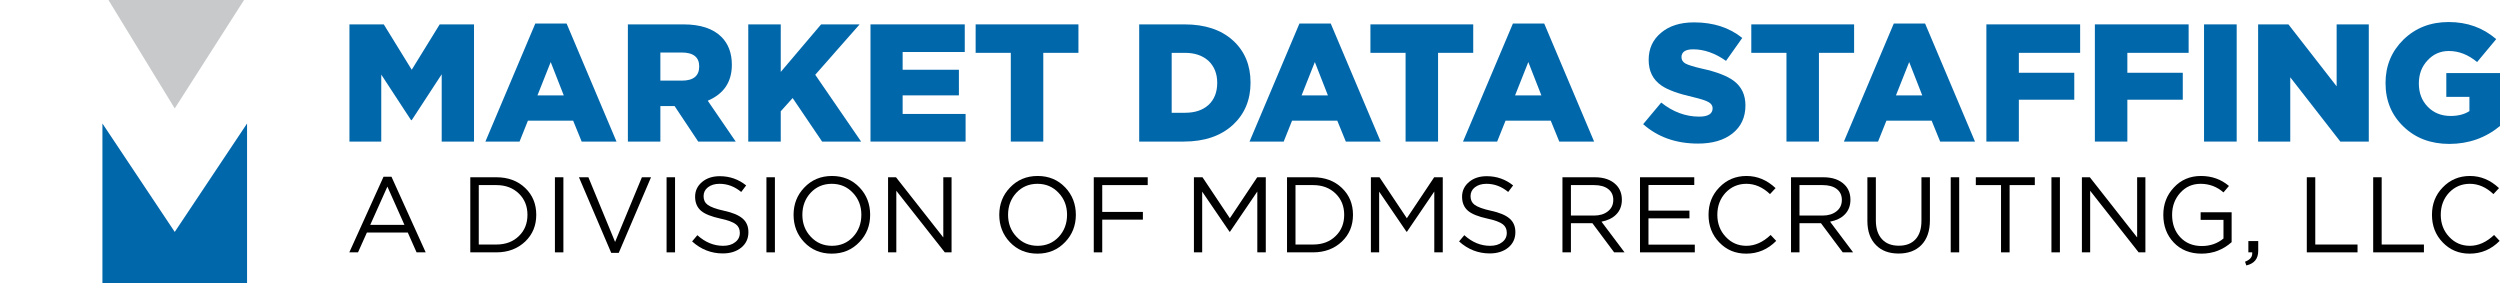
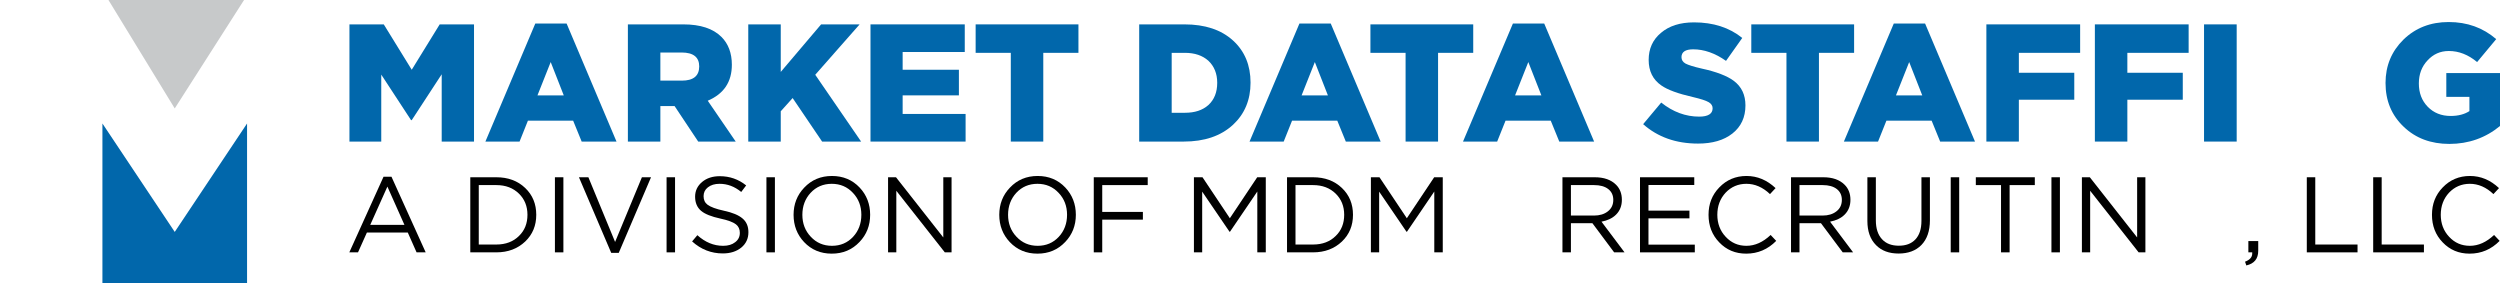
<svg xmlns="http://www.w3.org/2000/svg" width="100%" height="100%" viewBox="0 0 830 94" version="1.1" xml:space="preserve" style="fill-rule:evenodd;clip-rule:evenodd;stroke-linejoin:round;stroke-miterlimit:2;">
  <g id="Artboard1" transform="matrix(0.977,0,0,1,-18.562,-3)">
    <rect x="19" y="3" width="849.574" height="94" style="fill:none;" />
    <g transform="matrix(2.278,0,0,2.226,-50.749,3.125)">
      <g transform="matrix(16,0,0,16,82.103,37.582)">
        <path d="M0.358,-0.705L0.432,-0.705L0.751,-0L0.666,-0L0.584,-0.185L0.203,-0.185L0.12,-0L0.039,-0L0.358,-0.705ZM0.553,-0.256L0.394,-0.613L0.234,-0.256L0.553,-0.256Z" style="fill-rule:nonzero;" />
      </g>
      <g transform="matrix(16,0,0,16,99.189,37.582)">
        <path d="M0.099,-0.7L0.342,-0.7C0.451,-0.7 0.541,-0.667 0.611,-0.6C0.68,-0.534 0.714,-0.451 0.714,-0.35C0.714,-0.25 0.68,-0.167 0.611,-0.101C0.54,-0.034 0.451,-0 0.342,-0L0.099,-0L0.099,-0.7ZM0.342,-0.073C0.429,-0.073 0.5,-0.1 0.553,-0.153C0.606,-0.204 0.632,-0.27 0.632,-0.35C0.632,-0.429 0.606,-0.495 0.553,-0.547C0.499,-0.6 0.429,-0.627 0.342,-0.627L0.178,-0.627L0.178,-0.073L0.342,-0.073Z" style="fill-rule:nonzero;" />
      </g>
      <g transform="matrix(16,0,0,16,111.701,37.582)">
        <rect x="0.106" y="-0.7" width="0.079" height="0.7" style="fill-rule:nonzero;" />
      </g>
      <g transform="matrix(16,0,0,16,116.357,37.582)">
        <path d="M0.039,-0.7L0.127,-0.7L0.376,-0.097L0.626,-0.7L0.711,-0.7L0.41,0.005L0.34,0.005L0.039,-0.7Z" style="fill-rule:nonzero;" />
      </g>
      <g transform="matrix(16,0,0,16,128.357,37.582)">
        <rect x="0.106" y="-0.7" width="0.079" height="0.7" style="fill-rule:nonzero;" />
      </g>
      <g transform="matrix(16,0,0,16,133.013,37.582)">
        <path d="M0.339,0.01C0.232,0.01 0.136,-0.027 0.053,-0.102L0.102,-0.16C0.175,-0.094 0.255,-0.061 0.342,-0.061C0.389,-0.061 0.426,-0.072 0.455,-0.095C0.484,-0.117 0.498,-0.146 0.498,-0.182C0.498,-0.216 0.486,-0.242 0.462,-0.261C0.435,-0.282 0.387,-0.3 0.316,-0.315C0.233,-0.333 0.173,-0.357 0.138,-0.386C0.1,-0.418 0.081,-0.462 0.081,-0.519C0.081,-0.574 0.103,-0.62 0.146,-0.656C0.189,-0.692 0.244,-0.71 0.311,-0.71C0.404,-0.71 0.486,-0.681 0.557,-0.624L0.511,-0.563C0.449,-0.614 0.382,-0.639 0.309,-0.639C0.264,-0.639 0.228,-0.628 0.2,-0.606C0.173,-0.585 0.16,-0.557 0.16,-0.524C0.16,-0.489 0.172,-0.463 0.197,-0.444C0.225,-0.423 0.276,-0.404 0.35,-0.388C0.429,-0.371 0.487,-0.347 0.523,-0.316C0.56,-0.285 0.578,-0.242 0.578,-0.188C0.578,-0.129 0.556,-0.081 0.511,-0.044C0.466,-0.008 0.409,0.01 0.339,0.01Z" style="fill-rule:nonzero;" />
      </g>
      <g transform="matrix(16,0,0,16,143.253,37.582)">
        <rect x="0.106" y="-0.7" width="0.079" height="0.7" style="fill-rule:nonzero;" />
      </g>
      <g transform="matrix(16,0,0,16,147.909,37.582)">
        <path d="M0.424,0.012C0.32,0.012 0.234,-0.024 0.166,-0.096C0.101,-0.165 0.068,-0.25 0.068,-0.35C0.068,-0.449 0.101,-0.534 0.167,-0.603C0.236,-0.676 0.322,-0.712 0.426,-0.712C0.53,-0.712 0.616,-0.676 0.684,-0.604C0.749,-0.535 0.782,-0.45 0.782,-0.35C0.782,-0.251 0.749,-0.166 0.683,-0.097C0.614,-0.024 0.528,0.012 0.424,0.012ZM0.426,-0.061C0.505,-0.061 0.571,-0.089 0.623,-0.145C0.674,-0.2 0.7,-0.269 0.7,-0.35C0.7,-0.431 0.674,-0.499 0.622,-0.554C0.569,-0.611 0.503,-0.639 0.424,-0.639C0.345,-0.639 0.279,-0.611 0.227,-0.555C0.176,-0.5 0.15,-0.431 0.15,-0.35C0.15,-0.269 0.176,-0.201 0.228,-0.146C0.281,-0.089 0.347,-0.061 0.426,-0.061Z" style="fill-rule:nonzero;" />
      </g>
      <g transform="matrix(16,0,0,16,161.509,37.582)">
        <path d="M0.099,-0.7L0.173,-0.7L0.614,-0.139L0.614,-0.7L0.691,-0.7L0.691,-0L0.628,-0L0.176,-0.574L0.176,-0L0.099,-0L0.099,-0.7Z" style="fill-rule:nonzero;" />
      </g>
      <g transform="matrix(16,0,0,16,178.594,37.582)">
        <path d="M0.424,0.012C0.32,0.012 0.234,-0.024 0.166,-0.096C0.101,-0.165 0.068,-0.25 0.068,-0.35C0.068,-0.449 0.101,-0.534 0.167,-0.603C0.236,-0.676 0.322,-0.712 0.426,-0.712C0.53,-0.712 0.616,-0.676 0.684,-0.604C0.749,-0.535 0.782,-0.45 0.782,-0.35C0.782,-0.251 0.749,-0.166 0.683,-0.097C0.614,-0.024 0.528,0.012 0.424,0.012ZM0.426,-0.061C0.505,-0.061 0.571,-0.089 0.623,-0.145C0.674,-0.2 0.7,-0.269 0.7,-0.35C0.7,-0.431 0.674,-0.499 0.622,-0.554C0.569,-0.611 0.503,-0.639 0.424,-0.639C0.345,-0.639 0.279,-0.611 0.227,-0.555C0.176,-0.5 0.15,-0.431 0.15,-0.35C0.15,-0.269 0.176,-0.201 0.228,-0.146C0.281,-0.089 0.347,-0.061 0.426,-0.061Z" style="fill-rule:nonzero;" />
      </g>
      <g transform="matrix(16,0,0,16,192.194,37.582)">
        <path d="M0.099,-0.7L0.602,-0.7L0.602,-0.627L0.178,-0.627L0.178,-0.377L0.557,-0.377L0.557,-0.305L0.178,-0.305L0.178,-0L0.099,-0L0.099,-0.7Z" style="fill-rule:nonzero;" />
      </g>
      <g transform="matrix(16,0,0,16,207.135,37.582)">
        <path d="M0.099,-0.7L0.179,-0.7L0.434,-0.318L0.689,-0.7L0.769,-0.7L0.769,-0L0.69,-0L0.69,-0.567L0.435,-0.192L0.431,-0.192L0.176,-0.566L0.176,-0L0.099,-0L0.099,-0.7Z" style="fill-rule:nonzero;" />
      </g>
      <g transform="matrix(16,0,0,16,221.023,37.582)">
        <path d="M0.099,-0.7L0.342,-0.7C0.451,-0.7 0.541,-0.667 0.611,-0.6C0.68,-0.534 0.714,-0.451 0.714,-0.35C0.714,-0.25 0.68,-0.167 0.611,-0.101C0.54,-0.034 0.451,-0 0.342,-0L0.099,-0L0.099,-0.7ZM0.342,-0.073C0.429,-0.073 0.5,-0.1 0.553,-0.153C0.606,-0.204 0.632,-0.27 0.632,-0.35C0.632,-0.429 0.606,-0.495 0.553,-0.547C0.499,-0.6 0.429,-0.627 0.342,-0.627L0.178,-0.627L0.178,-0.073L0.342,-0.073Z" style="fill-rule:nonzero;" />
      </g>
      <g transform="matrix(16,0,0,16,233.535,37.582)">
        <path d="M0.099,-0.7L0.179,-0.7L0.434,-0.318L0.689,-0.7L0.769,-0.7L0.769,-0L0.69,-0L0.69,-0.567L0.435,-0.192L0.431,-0.192L0.176,-0.566L0.176,-0L0.099,-0L0.099,-0.7Z" style="fill-rule:nonzero;" />
      </g>
      <g transform="matrix(16,0,0,16,247.423,37.582)">
-         <path d="M0.339,0.01C0.232,0.01 0.136,-0.027 0.053,-0.102L0.102,-0.16C0.175,-0.094 0.255,-0.061 0.342,-0.061C0.389,-0.061 0.426,-0.072 0.455,-0.095C0.484,-0.117 0.498,-0.146 0.498,-0.182C0.498,-0.216 0.486,-0.242 0.462,-0.261C0.435,-0.282 0.387,-0.3 0.316,-0.315C0.233,-0.333 0.173,-0.357 0.138,-0.386C0.1,-0.418 0.081,-0.462 0.081,-0.519C0.081,-0.574 0.103,-0.62 0.146,-0.656C0.189,-0.692 0.244,-0.71 0.311,-0.71C0.404,-0.71 0.486,-0.681 0.557,-0.624L0.511,-0.563C0.449,-0.614 0.382,-0.639 0.309,-0.639C0.264,-0.639 0.228,-0.628 0.2,-0.606C0.173,-0.585 0.16,-0.557 0.16,-0.524C0.16,-0.489 0.172,-0.463 0.197,-0.444C0.225,-0.423 0.276,-0.404 0.35,-0.388C0.429,-0.371 0.487,-0.347 0.523,-0.316C0.56,-0.285 0.578,-0.242 0.578,-0.188C0.578,-0.129 0.556,-0.081 0.511,-0.044C0.466,-0.008 0.409,0.01 0.339,0.01Z" style="fill-rule:nonzero;" />
-       </g>
+         </g>
      <g transform="matrix(16,0,0,16,262.109,37.582)">
        <path d="M0.099,-0.7L0.4,-0.7C0.486,-0.7 0.552,-0.677 0.599,-0.63C0.635,-0.594 0.653,-0.547 0.653,-0.49C0.653,-0.434 0.635,-0.388 0.599,-0.352C0.566,-0.319 0.52,-0.297 0.463,-0.286L0.678,-0L0.581,-0L0.378,-0.272L0.178,-0.272L0.178,-0L0.099,-0L0.099,-0.7ZM0.393,-0.343C0.446,-0.343 0.489,-0.356 0.522,-0.382C0.556,-0.408 0.573,-0.444 0.573,-0.489C0.573,-0.532 0.557,-0.566 0.526,-0.59C0.494,-0.615 0.45,-0.627 0.394,-0.627L0.178,-0.627L0.178,-0.343L0.393,-0.343Z" style="fill-rule:nonzero;" />
      </g>
      <g transform="matrix(16,0,0,16,273.677,37.582)">
        <path d="M0.099,-0.7L0.605,-0.7L0.605,-0.628L0.178,-0.628L0.178,-0.389L0.56,-0.389L0.56,-0.317L0.178,-0.317L0.178,-0.072L0.61,-0.072L0.61,-0L0.099,-0L0.099,-0.7Z" style="fill-rule:nonzero;" />
      </g>
      <g transform="matrix(16,0,0,16,284.397,37.582)">
        <path d="M0.419,0.012C0.318,0.012 0.235,-0.023 0.168,-0.093C0.101,-0.162 0.068,-0.248 0.068,-0.35C0.068,-0.451 0.101,-0.536 0.168,-0.605C0.236,-0.676 0.321,-0.712 0.422,-0.712C0.523,-0.712 0.613,-0.674 0.693,-0.599L0.641,-0.543C0.574,-0.607 0.5,-0.639 0.421,-0.639C0.344,-0.639 0.279,-0.611 0.227,-0.556C0.176,-0.501 0.15,-0.432 0.15,-0.35C0.15,-0.269 0.176,-0.2 0.228,-0.145C0.28,-0.089 0.344,-0.061 0.421,-0.061C0.501,-0.061 0.576,-0.095 0.647,-0.162L0.699,-0.107C0.621,-0.028 0.528,0.012 0.419,0.012Z" style="fill-rule:nonzero;" />
      </g>
      <g transform="matrix(16,0,0,16,296.205,37.582)">
        <path d="M0.099,-0.7L0.4,-0.7C0.486,-0.7 0.552,-0.677 0.599,-0.63C0.635,-0.594 0.653,-0.547 0.653,-0.49C0.653,-0.434 0.635,-0.388 0.599,-0.352C0.566,-0.319 0.52,-0.297 0.463,-0.286L0.678,-0L0.581,-0L0.378,-0.272L0.178,-0.272L0.178,-0L0.099,-0L0.099,-0.7ZM0.393,-0.343C0.446,-0.343 0.489,-0.356 0.522,-0.382C0.556,-0.408 0.573,-0.444 0.573,-0.489C0.573,-0.532 0.557,-0.566 0.526,-0.59C0.494,-0.615 0.45,-0.627 0.394,-0.627L0.178,-0.627L0.178,-0.343L0.393,-0.343Z" style="fill-rule:nonzero;" />
      </g>
      <g transform="matrix(16,0,0,16,307.773,37.582)">
        <path d="M0.379,0.011C0.29,0.011 0.22,-0.015 0.169,-0.067C0.115,-0.121 0.088,-0.196 0.088,-0.293L0.088,-0.7L0.167,-0.7L0.167,-0.298C0.167,-0.223 0.186,-0.164 0.224,-0.123C0.261,-0.082 0.314,-0.062 0.381,-0.062C0.447,-0.062 0.498,-0.081 0.535,-0.12C0.573,-0.16 0.592,-0.218 0.592,-0.293L0.592,-0.7L0.671,-0.7L0.671,-0.299C0.671,-0.199 0.644,-0.122 0.591,-0.068C0.539,-0.015 0.468,0.011 0.379,0.011Z" style="fill-rule:nonzero;" />
      </g>
      <g transform="matrix(16,0,0,16,319.917,37.582)">
        <rect x="0.106" y="-0.7" width="0.079" height="0.7" style="fill-rule:nonzero;" />
      </g>
      <g transform="matrix(16,0,0,16,324.573,37.582)">
        <path d="M0.284,-0.627L0.049,-0.627L0.049,-0.7L0.599,-0.7L0.599,-0.627L0.364,-0.627L0.364,-0L0.284,-0L0.284,-0.627Z" style="fill-rule:nonzero;" />
      </g>
      <g transform="matrix(16,0,0,16,334.941,37.582)">
        <rect x="0.106" y="-0.7" width="0.079" height="0.7" style="fill-rule:nonzero;" />
      </g>
      <g transform="matrix(16,0,0,16,339.597,37.582)">
        <path d="M0.099,-0.7L0.173,-0.7L0.614,-0.139L0.614,-0.7L0.691,-0.7L0.691,-0L0.628,-0L0.176,-0.574L0.176,-0L0.099,-0L0.099,-0.7Z" style="fill-rule:nonzero;" />
      </g>
      <g transform="matrix(16,0,0,16,352.237,37.582)">
-         <path d="M0.424,0.012C0.317,0.012 0.23,-0.023 0.164,-0.093C0.1,-0.161 0.068,-0.247 0.068,-0.35C0.068,-0.449 0.1,-0.533 0.165,-0.603C0.232,-0.676 0.317,-0.712 0.419,-0.712C0.52,-0.712 0.607,-0.681 0.68,-0.619L0.629,-0.559C0.568,-0.612 0.497,-0.639 0.416,-0.639C0.339,-0.639 0.276,-0.611 0.225,-0.554C0.175,-0.498 0.15,-0.43 0.15,-0.35C0.15,-0.265 0.175,-0.196 0.225,-0.142C0.276,-0.087 0.343,-0.059 0.427,-0.059C0.504,-0.059 0.572,-0.082 0.629,-0.129L0.629,-0.303L0.416,-0.303L0.416,-0.374L0.705,-0.374L0.705,-0.095C0.625,-0.024 0.531,0.012 0.424,0.012Z" style="fill-rule:nonzero;" />
-       </g>
+         </g>
      <g transform="matrix(16,0,0,16,364.781,37.582)">
        <path d="M0.046,0.087C0.091,0.07 0.113,0.045 0.113,0.01L0.113,-0L0.077,-0L0.077,-0.105L0.169,-0.105L0.169,-0.015C0.169,0.06 0.132,0.105 0.058,0.122L0.046,0.087Z" style="fill-rule:nonzero;" />
      </g>
      <g transform="matrix(16,0,0,16,373.146,37.582)">
        <path d="M0.099,-0.7L0.178,-0.7L0.178,-0.073L0.572,-0.073L0.572,-0L0.099,-0L0.099,-0.7Z" style="fill-rule:nonzero;" />
      </g>
      <g transform="matrix(16,0,0,16,383.05,37.582)">
        <path d="M0.099,-0.7L0.178,-0.7L0.178,-0.073L0.572,-0.073L0.572,-0L0.099,-0L0.099,-0.7Z" style="fill-rule:nonzero;" />
      </g>
      <g transform="matrix(16,0,0,16,392.314,37.582)">
        <path d="M0.419,0.012C0.318,0.012 0.235,-0.023 0.168,-0.093C0.101,-0.162 0.068,-0.248 0.068,-0.35C0.068,-0.451 0.101,-0.536 0.168,-0.605C0.236,-0.676 0.321,-0.712 0.422,-0.712C0.523,-0.712 0.613,-0.674 0.693,-0.599L0.641,-0.543C0.574,-0.607 0.5,-0.639 0.421,-0.639C0.344,-0.639 0.279,-0.611 0.227,-0.556C0.176,-0.501 0.15,-0.432 0.15,-0.35C0.15,-0.269 0.176,-0.2 0.228,-0.145C0.28,-0.089 0.344,-0.061 0.421,-0.061C0.501,-0.061 0.576,-0.095 0.647,-0.162L0.699,-0.107C0.621,-0.028 0.528,0.012 0.419,0.012Z" style="fill-rule:nonzero;" />
      </g>
    </g>
    <g transform="matrix(3.556,0,0,3.474,-157.74,-80.557)">
      <g transform="matrix(16,0,0,16,82.103,37.582)">
        <path d="M0.062,-0.7L0.267,-0.7L0.434,-0.429L0.601,-0.7L0.806,-0.7L0.806,-0L0.613,-0L0.613,-0.402L0.434,-0.128L0.43,-0.128L0.252,-0.4L0.252,-0L0.062,-0L0.062,-0.7Z" style="fill:rgb(1,103,171);fill-rule:nonzero;" />
      </g>
      <g transform="matrix(16,0,0,16,95.991,37.582)">
        <path d="M0.304,-0.705L0.491,-0.705L0.789,-0L0.581,-0L0.53,-0.125L0.26,-0.125L0.21,-0L0.006,-0L0.304,-0.705ZM0.474,-0.276L0.396,-0.475L0.317,-0.276L0.474,-0.276Z" style="fill:rgb(1,103,171);fill-rule:nonzero;" />
      </g>
      <g transform="matrix(16,0,0,16,108.711,37.582)">
        <path d="M0.062,-0.7L0.393,-0.7C0.495,-0.7 0.571,-0.675 0.621,-0.625C0.662,-0.584 0.683,-0.528 0.683,-0.459C0.683,-0.356 0.635,-0.285 0.539,-0.244L0.706,-0L0.482,-0L0.341,-0.212L0.256,-0.212L0.256,-0L0.062,-0L0.062,-0.7ZM0.384,-0.364C0.453,-0.364 0.488,-0.392 0.488,-0.449C0.488,-0.504 0.453,-0.532 0.383,-0.532L0.256,-0.532L0.256,-0.364L0.384,-0.364Z" style="fill:rgb(1,103,171);fill-rule:nonzero;" />
      </g>
      <g transform="matrix(16,0,0,16,120.215,37.582)">
        <path d="M0.062,-0.7L0.256,-0.7L0.256,-0.416L0.497,-0.7L0.727,-0.7L0.462,-0.399L0.736,-0L0.503,-0L0.327,-0.26L0.256,-0.181L0.256,-0L0.062,-0L0.062,-0.7Z" style="fill:rgb(1,103,171);fill-rule:nonzero;" />
      </g>
      <g transform="matrix(16,0,0,16,131.895,37.582)">
        <path d="M0.062,-0.7L0.625,-0.7L0.625,-0.535L0.254,-0.535L0.254,-0.429L0.59,-0.429L0.59,-0.276L0.254,-0.276L0.254,-0.165L0.63,-0.165L0.63,-0L0.062,-0L0.062,-0.7Z" style="fill:rgb(1,103,171);fill-rule:nonzero;" />
      </g>
      <g transform="matrix(16,0,0,16,142.567,37.582)">
        <path d="M0.233,-0.53L0.023,-0.53L0.023,-0.7L0.637,-0.7L0.637,-0.53L0.427,-0.53L0.427,-0L0.233,-0L0.233,-0.53Z" style="fill:rgb(1,103,171);fill-rule:nonzero;" />
      </g>
      <g transform="matrix(16,0,0,16,157.573,37.582)">
        <path d="M0.062,-0.7L0.332,-0.7C0.455,-0.7 0.552,-0.668 0.623,-0.603C0.692,-0.54 0.727,-0.456 0.727,-0.352C0.727,-0.249 0.692,-0.165 0.622,-0.1C0.549,-0.033 0.451,-0 0.328,-0L0.062,-0L0.062,-0.7ZM0.335,-0.172C0.394,-0.172 0.44,-0.187 0.475,-0.218C0.51,-0.25 0.528,-0.294 0.528,-0.351C0.528,-0.406 0.51,-0.45 0.475,-0.483C0.44,-0.514 0.394,-0.53 0.335,-0.53L0.256,-0.53L0.256,-0.172L0.335,-0.172Z" style="fill:rgb(1,103,171);fill-rule:nonzero;" />
      </g>
      <g transform="matrix(16,0,0,16,169.013,37.582)">
        <path d="M0.304,-0.705L0.491,-0.705L0.789,-0L0.581,-0L0.53,-0.125L0.26,-0.125L0.21,-0L0.006,-0L0.304,-0.705ZM0.474,-0.276L0.396,-0.475L0.317,-0.276L0.474,-0.276Z" style="fill:rgb(1,103,171);fill-rule:nonzero;" />
      </g>
      <g transform="matrix(16,0,0,16,180.293,37.582)">
        <path d="M0.233,-0.53L0.023,-0.53L0.023,-0.7L0.637,-0.7L0.637,-0.53L0.427,-0.53L0.427,-0L0.233,-0L0.233,-0.53Z" style="fill:rgb(1,103,171);fill-rule:nonzero;" />
      </g>
      <g transform="matrix(16,0,0,16,189.413,37.582)">
        <path d="M0.304,-0.705L0.491,-0.705L0.789,-0L0.581,-0L0.53,-0.125L0.26,-0.125L0.21,-0L0.006,-0L0.304,-0.705ZM0.474,-0.276L0.396,-0.475L0.317,-0.276L0.474,-0.276Z" style="fill:rgb(1,103,171);fill-rule:nonzero;" />
      </g>
      <g transform="matrix(16,0,0,16,206.578,37.582)">
        <path d="M0.337,0.012C0.205,0.012 0.096,-0.027 0.009,-0.104L0.117,-0.233C0.187,-0.177 0.263,-0.149 0.344,-0.149C0.397,-0.149 0.424,-0.166 0.424,-0.199C0.424,-0.214 0.416,-0.226 0.401,-0.235C0.384,-0.245 0.353,-0.255 0.306,-0.266C0.218,-0.286 0.155,-0.309 0.118,-0.335C0.067,-0.37 0.042,-0.421 0.042,-0.488C0.042,-0.554 0.066,-0.608 0.115,-0.649C0.164,-0.691 0.23,-0.712 0.313,-0.712C0.428,-0.712 0.524,-0.681 0.601,-0.619L0.504,-0.482C0.439,-0.528 0.373,-0.551 0.308,-0.551C0.261,-0.551 0.238,-0.535 0.238,-0.504C0.238,-0.488 0.246,-0.475 0.262,-0.466C0.279,-0.457 0.311,-0.447 0.359,-0.436C0.447,-0.417 0.511,-0.392 0.55,-0.363C0.597,-0.328 0.62,-0.279 0.62,-0.216C0.62,-0.145 0.594,-0.089 0.542,-0.048C0.491,-0.008 0.423,0.012 0.337,0.012Z" style="fill:rgb(1,103,171);fill-rule:nonzero;" />
      </g>
      <g transform="matrix(16,0,0,16,216.69,37.582)">
        <path d="M0.233,-0.53L0.023,-0.53L0.023,-0.7L0.637,-0.7L0.637,-0.53L0.427,-0.53L0.427,-0L0.233,-0L0.233,-0.53Z" style="fill:rgb(1,103,171);fill-rule:nonzero;" />
      </g>
      <g transform="matrix(16,0,0,16,225.81,37.582)">
        <path d="M0.304,-0.705L0.491,-0.705L0.789,-0L0.581,-0L0.53,-0.125L0.26,-0.125L0.21,-0L0.006,-0L0.304,-0.705ZM0.474,-0.276L0.396,-0.475L0.317,-0.276L0.474,-0.276Z" style="fill:rgb(1,103,171);fill-rule:nonzero;" />
      </g>
      <g transform="matrix(16,0,0,16,238.53,37.582)">
        <path d="M0.062,-0.7L0.622,-0.7L0.622,-0.53L0.256,-0.53L0.256,-0.411L0.587,-0.411L0.587,-0.25L0.256,-0.25L0.256,-0L0.062,-0L0.062,-0.7Z" style="fill:rgb(1,103,171);fill-rule:nonzero;" />
      </g>
      <g transform="matrix(16,0,0,16,248.898,37.582)">
        <path d="M0.062,-0.7L0.622,-0.7L0.622,-0.53L0.256,-0.53L0.256,-0.411L0.587,-0.411L0.587,-0.25L0.256,-0.25L0.256,-0L0.062,-0L0.062,-0.7Z" style="fill:rgb(1,103,171);fill-rule:nonzero;" />
      </g>
      <g transform="matrix(16,0,0,16,259.266,37.582)">
        <rect x="0.066" y="-0.7" width="0.195" height="0.7" style="fill:rgb(1,103,171);fill-rule:nonzero;" />
      </g>
      <g transform="matrix(16,0,0,16,264.498,37.582)">
-         <path d="M0.062,-0.7L0.243,-0.7L0.531,-0.33L0.531,-0.7L0.723,-0.7L0.723,-0L0.553,-0L0.254,-0.384L0.254,-0L0.062,-0L0.062,-0.7Z" style="fill:rgb(1,103,171);fill-rule:nonzero;" />
-       </g>
+         </g>
      <g transform="matrix(16,0,0,16,277.058,37.582)">
        <path d="M0.419,0.014C0.309,0.014 0.218,-0.02 0.147,-0.088C0.074,-0.157 0.038,-0.244 0.038,-0.35C0.038,-0.453 0.074,-0.539 0.145,-0.609C0.217,-0.679 0.307,-0.714 0.415,-0.714C0.526,-0.714 0.62,-0.68 0.699,-0.612L0.585,-0.475C0.532,-0.519 0.476,-0.541 0.416,-0.541C0.365,-0.541 0.323,-0.522 0.289,-0.485C0.254,-0.448 0.237,-0.402 0.237,-0.347C0.237,-0.29 0.255,-0.244 0.29,-0.208C0.326,-0.171 0.372,-0.153 0.427,-0.153C0.472,-0.153 0.51,-0.163 0.539,-0.182L0.539,-0.267L0.401,-0.267L0.401,-0.409L0.723,-0.409L0.723,-0.094C0.636,-0.022 0.534,0.014 0.419,0.014Z" style="fill:rgb(1,103,171);fill-rule:nonzero;" />
      </g>
    </g>
    <g transform="matrix(1.024,0,0,1,52.778,0)">
      <path d="M3,3L25,39L48,3L3,3Z" style="fill:rgb(199,201,202);" />
    </g>
    <g transform="matrix(1.024,0,0,1,52.778,0)">
      <path d="M1,44L1,97L49,97L49,44L25,80L1,44Z" style="fill:rgb(1,103,171);" />
    </g>
  </g>
</svg>